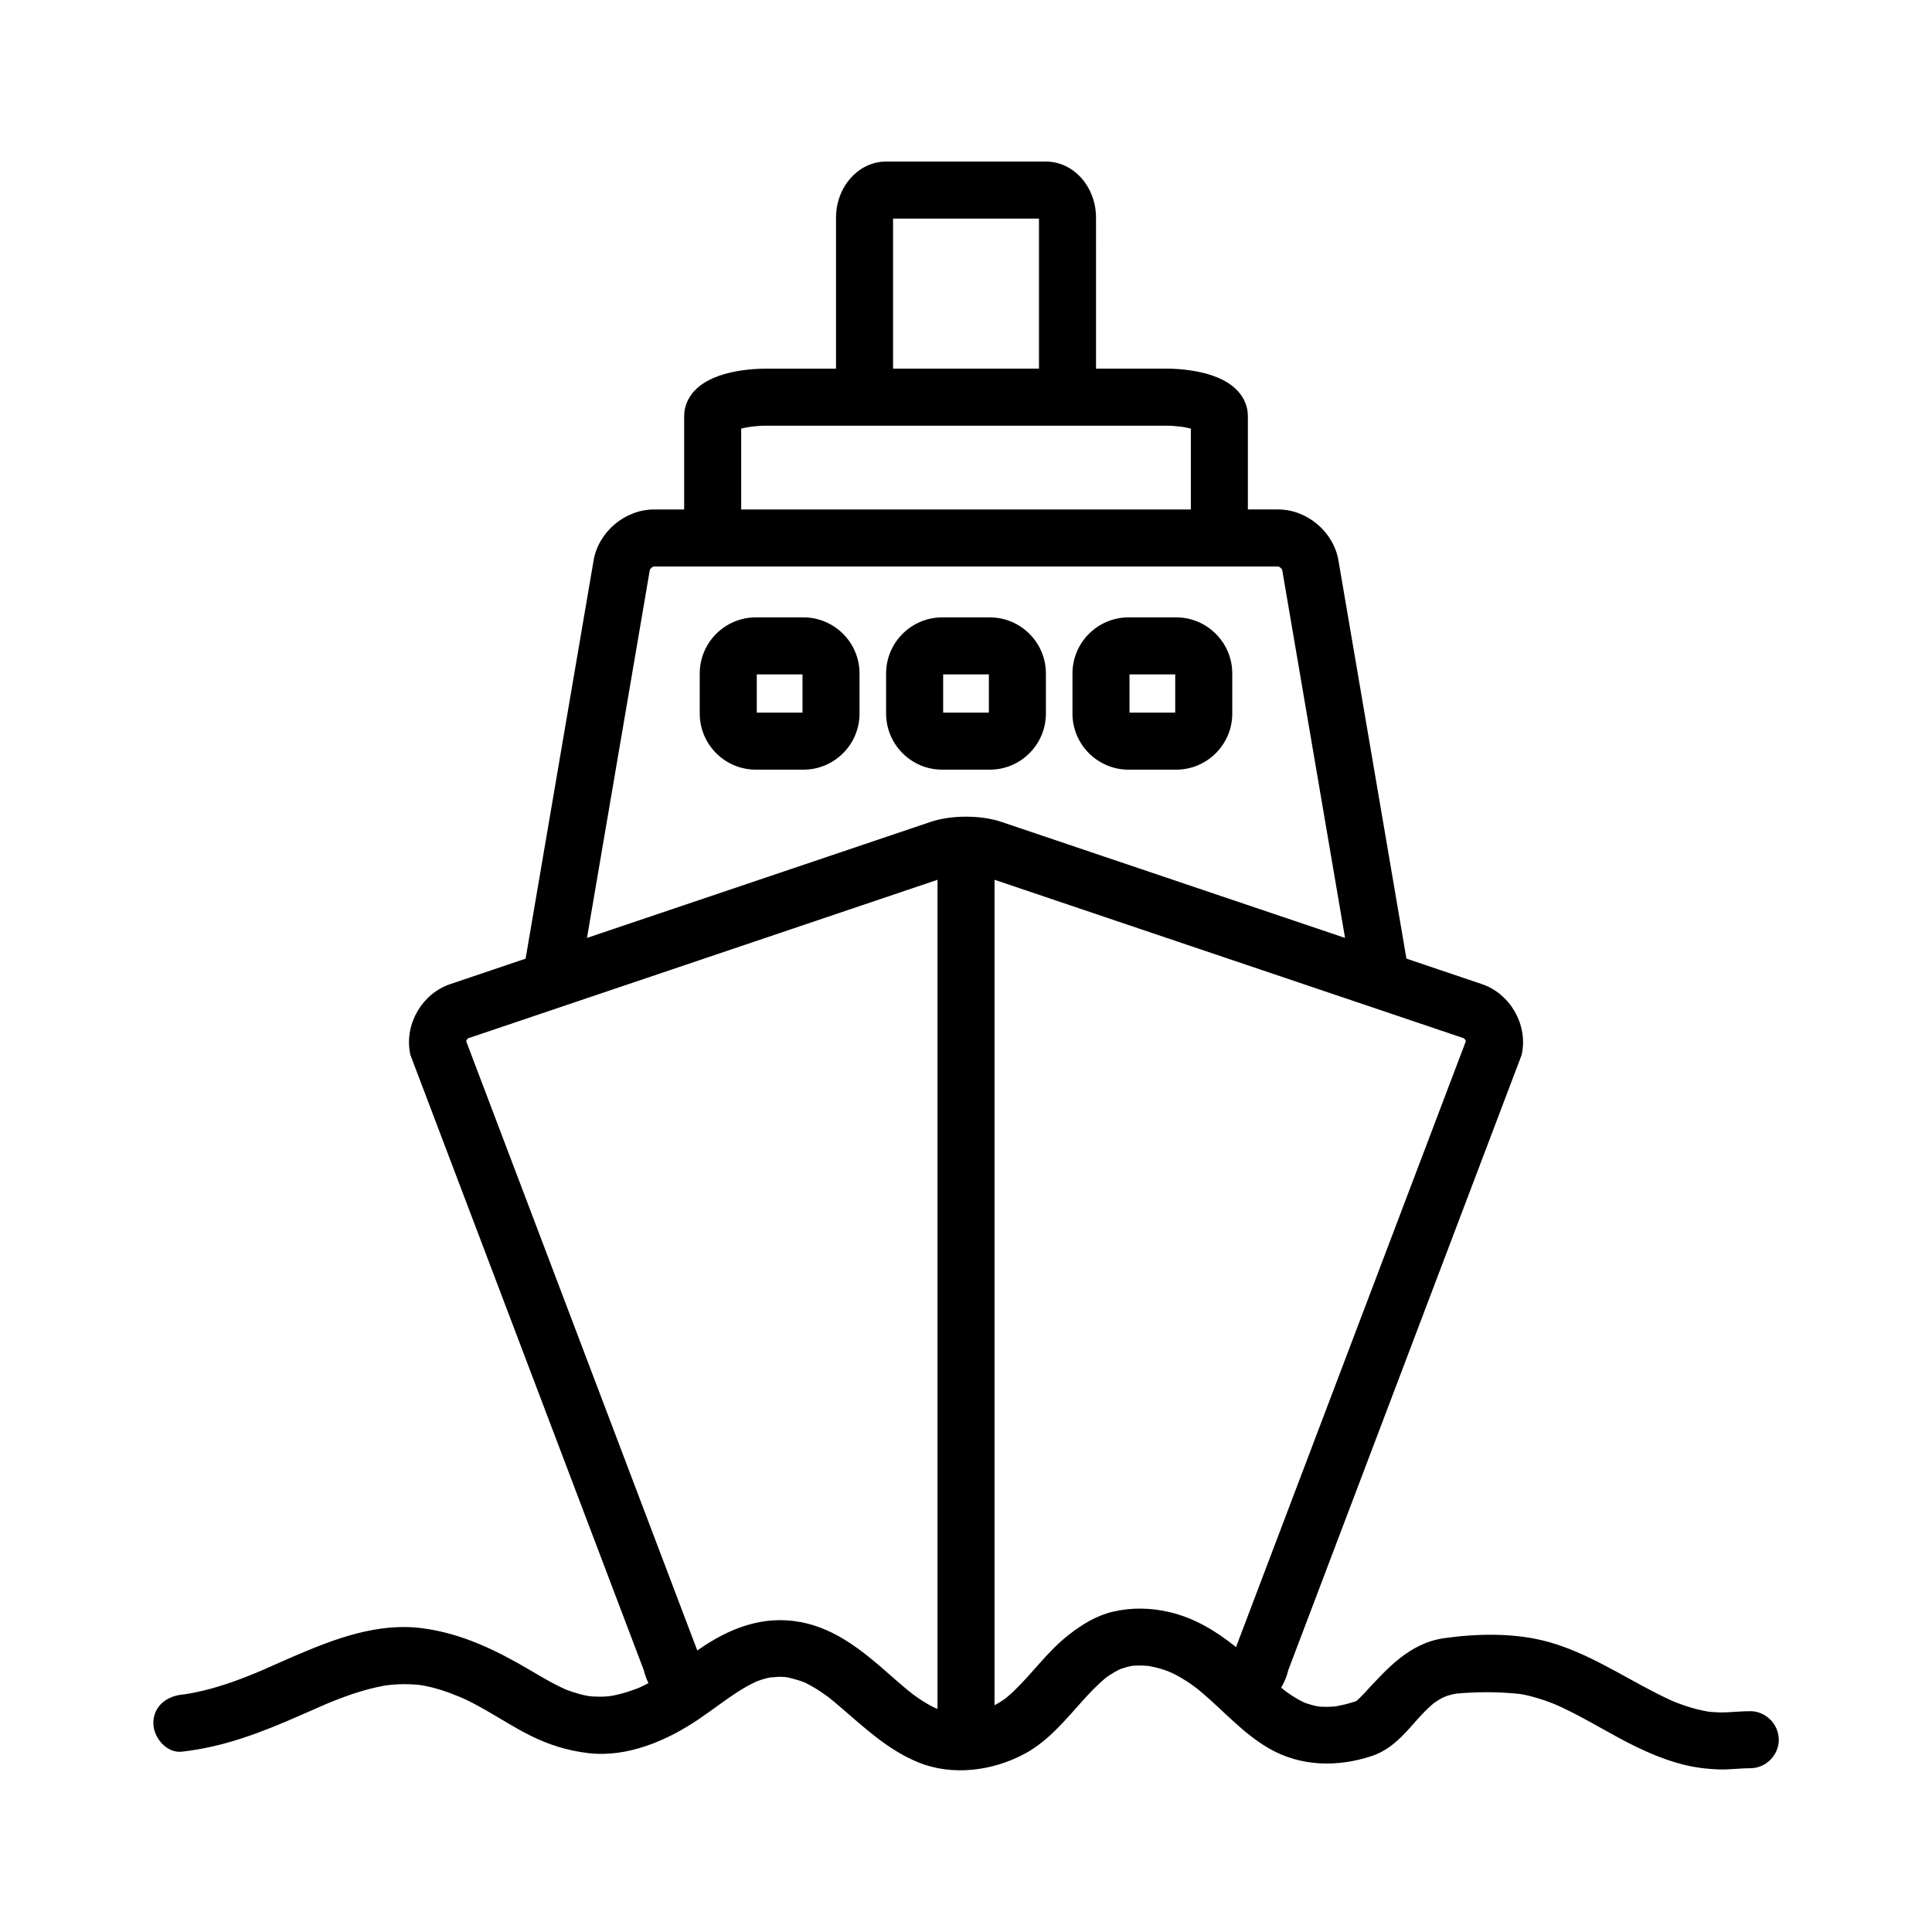
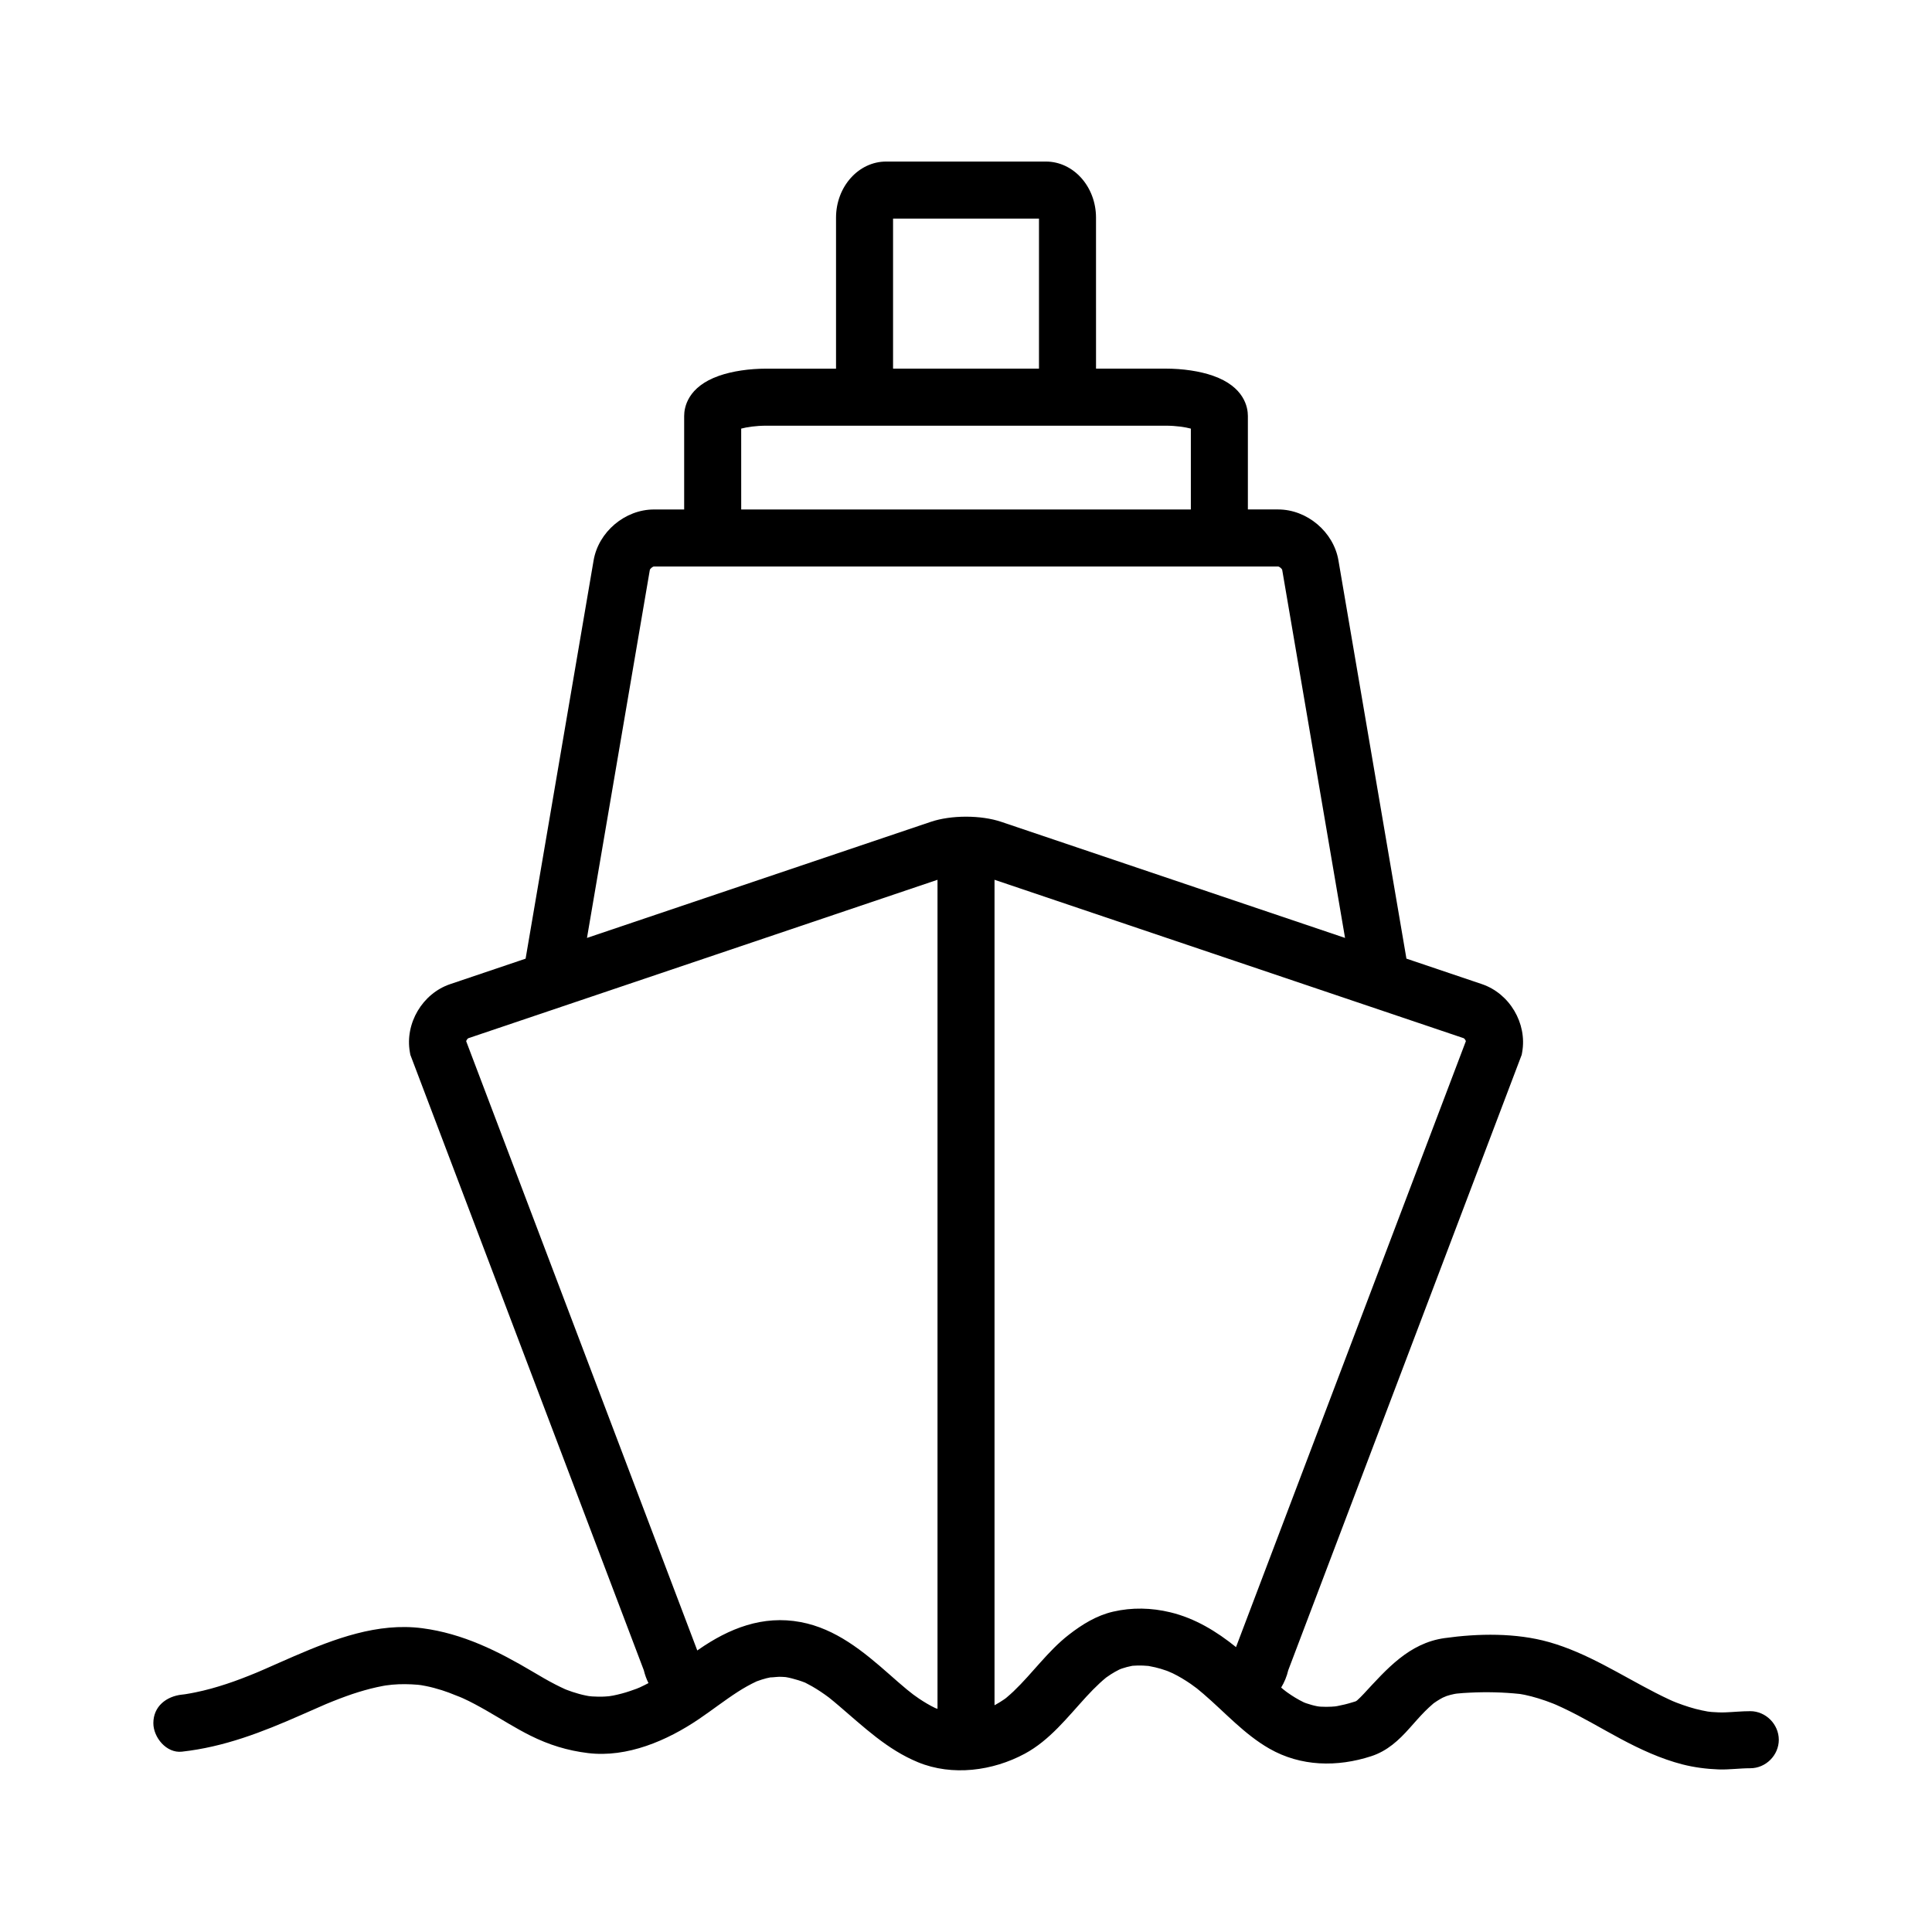
<svg xmlns="http://www.w3.org/2000/svg" fill="#000000" width="800px" height="800px" version="1.1" viewBox="144 144 512 512">
  <g>
    <path d="m607.82 597.48c-2.227 0-4.406 0.234-6.625 0.316-1.195 0.043-2.391-0.012-3.582-0.102-0.176-0.012-0.723-0.082-1.023-0.117-0.531-0.094-1.059-0.199-1.586-0.309-2.273-0.477-4.488-1.207-6.656-2.031-0.16-0.059-0.738-0.301-0.996-0.402-0.324-0.145-0.648-0.289-0.969-0.438-1.254-0.574-2.488-1.191-3.715-1.82-9.273-4.75-18.047-10.547-28.176-13.41-8.746-2.469-18.738-2.305-27.672-1.051-9.43 1.324-15.355 8.242-21.445 14.801-0.562 0.605-1.148 1.184-1.758 1.734-0.121 0.078-0.242 0.152-0.363 0.223-0.344 0.109-0.691 0.211-1.039 0.316-1.258 0.391-2.539 0.688-3.832 0.938-0.117 0.023-0.332 0.055-0.543 0.086-0.32 0.027-0.645 0.055-0.969 0.074-0.93 0.062-1.863 0.047-2.793 0-0.164-0.008-0.324-0.023-0.488-0.035-0.188-0.027-0.395-0.055-0.531-0.082-0.953-0.18-1.891-0.453-2.812-0.762-0.148-0.051-0.293-0.105-0.441-0.156-0.141-0.059-0.281-0.121-0.383-0.168-0.73-0.348-1.434-0.746-2.129-1.16-0.699-0.414-1.375-0.871-2.039-1.336-0.109-0.074-0.215-0.156-0.324-0.23-0.25-0.191-0.602-0.461-0.762-0.59-0.219-0.18-0.434-0.359-0.648-0.543 0.855-1.418 1.496-2.961 1.875-4.586l61.871-163.11 0.125-0.695c1.359-7.629-3.328-15.551-10.672-18.031l-20-6.754-18.02-105.54c-1.293-7.57-8.32-13.5-16-13.5h-8v-24.785c0-2.231-0.902-7.738-9.266-10.652-3.484-1.215-7.949-1.883-12.574-1.883h-18.402l-0.004-40c0-8.203-5.957-14.875-13.277-14.875h-42.344c-7.32 0-13.277 6.672-13.277 14.875v40.008h-18.406c-4.625 0-9.09 0.668-12.574 1.883-8.363 2.914-9.266 8.418-9.266 10.652v24.785h-8c-7.68 0-14.707 5.93-16 13.5l-18.02 105.54-19.996 6.754c-7.344 2.481-12.031 10.398-10.672 18.031l0.125 0.695 61.875 163.11c0.277 1.176 0.691 2.312 1.23 3.391-0.754 0.402-1.523 0.777-2.301 1.141-0.258 0.109-0.699 0.297-0.867 0.359-0.562 0.211-1.137 0.398-1.703 0.598-1.473 0.512-2.981 0.895-4.504 1.207-0.168 0.035-0.789 0.125-1.094 0.176-0.363 0.031-0.727 0.059-1.09 0.082-1.125 0.07-2.254 0.039-3.375-0.031-0.176-0.012-0.598-0.059-0.883-0.09-0.277-0.051-0.559-0.105-0.836-0.16-1.199-0.238-2.375-0.586-3.539-0.965-0.496-0.16-0.984-0.344-1.469-0.527-0.098-0.039-0.285-0.113-0.469-0.191-0.836-0.375-1.66-0.785-2.477-1.199-2.047-1.043-4.031-2.215-6.008-3.387-9.246-5.481-18.555-10.145-29.332-11.555-11.816-1.547-23.293 2.82-33.93 7.398-2.516 1.082-5.012 2.207-7.519 3.305-0.543 0.238-1.086 0.473-1.633 0.707-0.215 0.094-0.434 0.184-0.648 0.277-0.078 0.031-0.172 0.074-0.289 0.121-1.289 0.535-2.59 1.051-3.894 1.547-2.641 1.008-5.324 1.895-8.047 2.648-1.383 0.383-2.781 0.707-4.184 1-0.812 0.172-1.629 0.312-2.449 0.449-0.23 0.035-0.395 0.059-0.496 0.074-0.207 0.023-0.41 0.051-0.617 0.07-4.094 0.453-7.559 3.094-7.559 7.559 0 3.773 3.453 8.012 7.559 7.559 11.199-1.242 21.27-5.168 31.508-9.68 2.141-0.945 4.281-1.895 6.43-2.82 0.074-0.031 0.141-0.059 0.195-0.086 0.039-0.016 0.082-0.035 0.129-0.055 0.531-0.223 1.062-0.438 1.598-0.652 1.234-0.5 2.477-0.969 3.731-1.422 2.113-0.766 4.266-1.43 6.441-1.988 1.078-0.277 2.172-0.508 3.266-0.719 0.328-0.062 0.66-0.117 0.988-0.172-0.859 0.141 1.051-0.125 1.426-0.156 2.273-0.207 4.559-0.172 6.828 0.02 0.141 0.012 0.539 0.062 0.84 0.102 0.426 0.074 0.848 0.152 1.27 0.234 1.434 0.281 2.844 0.672 4.238 1.105 1.27 0.395 2.512 0.879 3.738 1.383 0.328 0.137 0.664 0.262 1 0.387 0.27 0.113 0.672 0.281 0.812 0.344 2.168 0.98 4.254 2.133 6.32 3.312 3.863 2.211 7.609 4.617 11.598 6.606 4.93 2.457 9.824 3.969 15.281 4.633 10.391 1.258 20.965-3.309 29.383-9.016 3.496-2.367 6.82-4.977 10.375-7.262 1.574-1.012 3.207-1.926 4.902-2.719 0.023-0.008 0.047-0.02 0.078-0.031 0.438-0.168 0.887-0.316 1.336-0.461 0.809-0.262 1.637-0.457 2.469-0.617-0.762 0.164 1.605-0.113 2.168-0.113 0.512 0 1.023 0.035 1.535 0.07 0.047 0.004 0.09 0.008 0.133 0.008 1.125 0.188 2.231 0.492 3.32 0.824 0.594 0.18 1.176 0.398 1.754 0.617 0.023 0.008 0.043 0.016 0.062 0.023 0.094 0.055 0.266 0.148 0.57 0.301 1.641 0.824 3.191 1.824 4.691 2.879 0.359 0.254 0.711 0.516 1.066 0.777 0.855 0.676 1.691 1.383 2.523 2.09 6.66 5.668 12.887 11.695 21.098 15.066 9.074 3.727 19.785 2.305 28.289-2.277 6.621-3.566 11.328-9.691 16.316-15.125 1.133-1.234 2.305-2.43 3.531-3.57 0.551-0.512 1.121-1 1.699-1.48 0.418-0.305 0.848-0.59 1.281-0.871 0.684-0.441 1.398-0.836 2.125-1.203 0.09-0.047 0.215-0.105 0.34-0.16 0.172-0.062 0.348-0.125 0.52-0.184 0.805-0.277 1.633-0.48 2.469-0.652 0.074-0.016 0.176-0.031 0.281-0.051 0.434-0.035 0.867-0.055 1.301-0.066 0.961-0.031 1.922 0.027 2.879 0.109 0.047 0.008 0.098 0.016 0.152 0.027 0.551 0.094 1.098 0.215 1.645 0.336 0.996 0.223 1.969 0.535 2.934 0.867 0.141 0.047 0.281 0.102 0.422 0.156 0.156 0.07 1.023 0.434 1.293 0.562 1.656 0.797 3.231 1.762 4.75 2.797 0.301 0.203 1.375 1.008 1.668 1.219 0.59 0.477 1.172 0.961 1.746 1.457 5.727 4.922 10.816 10.688 17.434 14.48 8.348 4.785 18.012 4.949 27.023 2.016 4.238-1.379 7.289-4.203 10.188-7.469 1.305-1.469 2.594-2.949 3.969-4.352 0.723-0.734 1.48-1.43 2.262-2.102 0.043-0.035 0.078-0.066 0.113-0.098l0.004-0.004c0.566-0.414 1.168-0.781 1.773-1.141 0.203-0.121 0.414-0.234 0.625-0.344 0.145-0.059 0.789-0.352 1.023-0.434 0.656-0.223 1.324-0.391 2.004-0.531 0.148-0.031 0.301-0.059 0.453-0.082 0.113-0.016 0.223-0.027 0.305-0.039 1.121-0.121 2.25-0.188 3.375-0.242 4.402-0.223 8.852-0.121 13.234 0.34 0.027 0.004 0.055 0.008 0.086 0.008 0.418 0.066 0.836 0.145 1.254 0.227 1.203 0.242 2.391 0.578 3.566 0.926 1.332 0.395 2.637 0.871 3.93 1.375 0.121 0.047 0.527 0.219 0.82 0.34 0.586 0.262 1.172 0.527 1.754 0.801 5.25 2.465 10.227 5.477 15.34 8.211 5.207 2.781 10.668 5.312 16.398 6.785 3.098 0.793 6.344 1.211 9.535 1.328 2.816 0.105 5.613-0.312 8.434-0.312 4.121 0 7.559-3.438 7.559-7.559-0.023-4.125-3.461-7.566-7.582-7.566zm-227.15-395.55h38.672v39.766h-38.672zm-40.246 55.656c1.492-0.395 3.801-0.773 6.727-0.773h105.71c2.926 0 5.234 0.383 6.727 0.773v21.43h-119.16zm-24.215 37.473c0.07-0.348 0.75-0.918 1.102-0.93h165.39c0.352 0.012 1.031 0.582 1.102 0.93l16.648 97.5-91.094-30.758c-5.418-1.828-13.285-1.828-18.703 0l-91.098 30.758zm69.852 298.04c0.008-0.008-1.406-1.102-1.73-1.367-1.566-1.293-3.086-2.644-4.613-3.988-6.918-6.094-14.195-12.117-23.523-13.871-10.047-1.895-18.969 1.648-27.113 7.316-0.098 0.07-0.195 0.137-0.293 0.207l-61.25-161.47c0.102-0.316 0.375-0.707 0.59-0.793l124.32-41.98v219.71c-0.297-0.109-0.539-0.199-0.602-0.215-1.484-0.711-2.902-1.566-4.269-2.477-0.516-0.344-1.02-0.703-1.516-1.07zm58.664-7.738c0.152-0.02 0.195-0.027 0 0zm9.41-14.086c-5-1.207-10.121-1.332-15.137-0.172-4.41 1.02-8.234 3.391-11.754 6.129-5.543 4.312-9.582 10.16-14.637 14.984-0.598 0.57-1.219 1.113-1.848 1.648-0.062 0.051-0.145 0.121-0.234 0.191-0.168 0.121-0.34 0.238-0.508 0.359-0.668 0.465-1.363 0.883-2.07 1.281-0.129 0.07-0.258 0.141-0.387 0.207v-218.75l124.32 41.977c0.219 0.086 0.488 0.477 0.59 0.793l-60.914 160.58c-5.164-4.172-10.871-7.648-17.422-9.227zm48.898 23.832c0.008-0.004 0.02-0.008 0.027-0.012-0.188 0.141-0.281 0.203-0.027 0.012zm26.434-2.211c-0.613 0.094-0.371 0.055 0 0zm17.672 0.066c0.527 0.07 1.074 0.156 0 0z" />
-     <path d="m356.91 307.61h-12.598c-8.203 0-14.875 6.672-14.875 14.875v10.609c0 8.203 6.672 14.875 14.875 14.875h12.598c8.203 0 14.875-6.672 14.875-14.875v-10.609c0-8.199-6.672-14.875-14.875-14.875zm-0.238 25.246h-12.117v-10.129h12.117z" />
-     <path d="m443.09 347.97h12.598c8.203 0 14.875-6.672 14.875-14.875v-10.609c0-8.203-6.672-14.875-14.875-14.875h-12.598c-8.203 0-14.875 6.672-14.875 14.875v10.609c0 8.203 6.672 14.875 14.875 14.875zm0.238-25.242h12.117v10.129h-12.117z" />
-     <path d="m406.3 347.97c8.203 0 14.875-6.672 14.875-14.875v-10.609c0-8.203-6.672-14.875-14.875-14.875h-12.598c-8.203 0-14.875 6.672-14.875 14.875v10.609c0 8.203 6.672 14.875 14.875 14.875zm-12.355-25.242h12.117v10.129h-12.117z" />
  </g>
</svg>